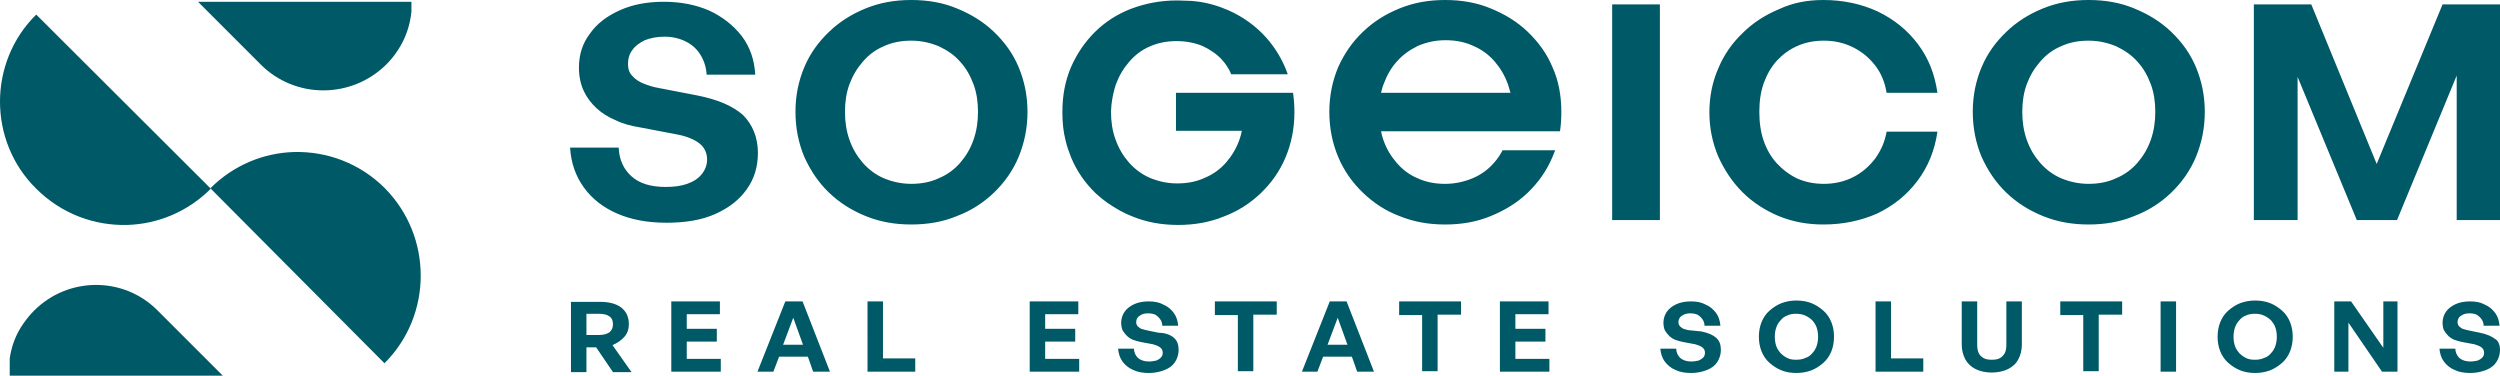
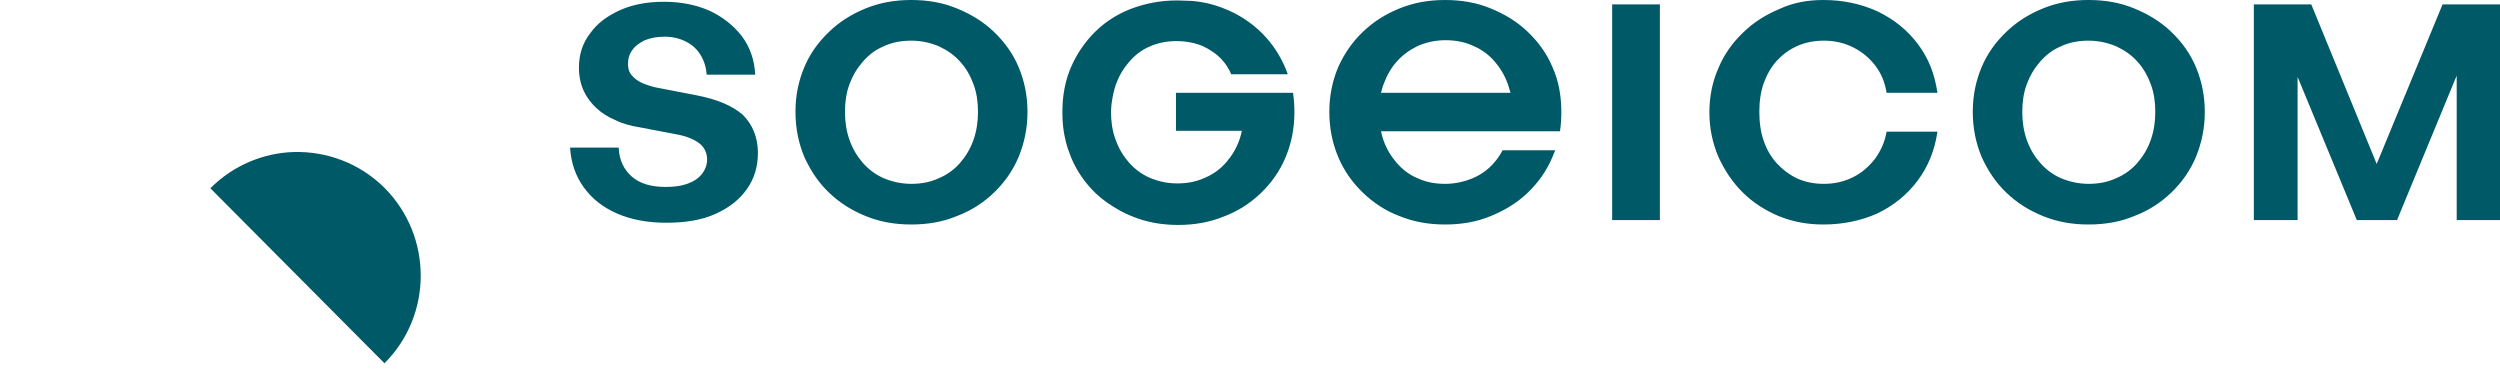
<svg xmlns="http://www.w3.org/2000/svg" xmlns:xlink="http://www.w3.org/1999/xlink" id="Livello_1" x="0px" y="0px" viewBox="0 0 565.7 85" style="enable-background:new 0 0 565.7 85;" xml:space="preserve">
  <style type="text/css">	.st0{clip-path:url(#SVGID_2_);fill:#005967;}</style>
  <g>
    <defs>
      <rect id="SVGID_1_" y="0" width="565.7" height="85" />
    </defs>
    <clipPath id="SVGID_2_">
      <use xlink:href="#SVGID_1_" style="overflow:visible;" />
    </clipPath>
    <path class="st0" d="M351.3,15.2c-1.3-3.1-3.2-5.7-5.6-8c-2.4-2.3-5.2-4-8.4-5.3C334.2,0.6,330.7,0,327,0c-3.7,0-7.1,0.6-10.3,1.9  c-3.2,1.3-5.9,3-8.3,5.3c-2.4,2.3-4.2,4.9-5.6,8c-1.3,3.1-2,6.5-2,10.1c0,3.7,0.7,7.1,2,10.2c1.3,3.1,3.2,5.8,5.6,8.1  c2.4,2.3,5.1,4.1,8.3,5.3c3.2,1.3,6.6,1.9,10.3,1.9c3.7,0,7.2-0.6,10.3-1.9c3.2-1.3,6-3,8.4-5.3c2.4-2.3,4.3-5,5.6-8.1  c0.2-0.5,0.4-1,0.6-1.5h-11.9c-0.5,1-1.2,2-1.9,2.8c-1.3,1.5-2.9,2.7-4.8,3.5c-1.9,0.8-4,1.3-6.3,1.3c-2.3,0-4.4-0.4-6.3-1.3  c-1.9-0.8-3.4-2-4.7-3.5c-1.3-1.5-2.3-3.2-3-5.2c-0.2-0.6-0.4-1.3-0.5-1.9h6.1H329h12.7H353c0.2-1.4,0.3-2.8,0.3-4.3  C353.3,21.7,352.7,18.3,351.3,15.2 M312.5,21c0.2-0.7,0.3-1.3,0.6-2c0.7-1.9,1.7-3.7,3-5.1c1.3-1.5,2.9-2.6,4.7-3.5  c1.9-0.8,3.9-1.3,6.3-1.3c2.3,0,4.4,0.4,6.3,1.3c1.9,0.8,3.5,2,4.8,3.5c1.3,1.5,2.3,3.2,3,5.1c0.2,0.6,0.4,1.3,0.6,2H312.5z   M171.5,34.6c0,3.1-0.8,5.8-2.5,8.2c-1.7,2.4-4,4.2-7.1,5.6c-3.1,1.4-6.8,2-11.1,2c-4.3,0-8-0.7-11.2-2.1c-3.2-1.4-5.6-3.3-7.5-5.9  c-1.8-2.5-2.9-5.5-3.1-9h11c0.1,2.7,1.1,4.9,2.9,6.5c1.8,1.6,4.3,2.4,7.7,2.4c1.9,0,3.5-0.2,4.9-0.7c1.4-0.5,2.5-1.2,3.3-2.2  c0.8-1,1.2-2.1,1.2-3.3c0-1.5-0.6-2.8-1.8-3.7c-1.2-0.9-2.9-1.6-5.1-2l-8.4-1.6c-1.9-0.3-3.8-0.8-5.4-1.6c-1.7-0.7-3.1-1.6-4.3-2.7  c-1.2-1.1-2.2-2.4-2.9-3.9c-0.7-1.5-1.1-3.3-1.1-5.3c0-2.9,0.8-5.5,2.5-7.7c1.6-2.3,3.9-4,6.8-5.3c2.9-1.3,6.2-1.9,9.9-1.9  c3.9,0,7.3,0.7,10.3,2c3,1.4,5.4,3.3,7.3,5.7c1.9,2.5,2.9,5.4,3.1,8.8h-11c-0.1-1.7-0.6-3.2-1.4-4.5c-0.8-1.3-1.9-2.3-3.3-3  c-1.4-0.7-3-1.1-4.8-1.1c-1.8,0-3.2,0.3-4.5,0.8c-1.2,0.6-2.2,1.3-2.8,2.2c-0.7,0.9-1,2-1,3.2c0,1.1,0.3,2,1,2.7  c0.6,0.7,1.5,1.3,2.5,1.7c1,0.4,2.2,0.8,3.4,1l8.8,1.7c4.5,0.9,7.9,2.3,10.3,4.4C170.3,28.2,171.5,31.1,171.5,34.6 M206.2,50.8  c-3.7,0-7.1-0.6-10.3-1.9c-3.2-1.3-5.9-3-8.3-5.3c-2.4-2.3-4.2-5-5.6-8.1c-1.3-3.1-2-6.5-2-10.2c0-3.7,0.7-7,2-10.1  c1.3-3.1,3.2-5.7,5.6-8c2.4-2.3,5.1-4,8.3-5.3c3.2-1.3,6.6-1.9,10.3-1.9s7.2,0.6,10.3,1.9c3.2,1.3,6,3,8.4,5.3  c2.4,2.3,4.3,4.9,5.6,8c1.3,3.1,2,6.5,2,10.1c0,3.7-0.7,7-2,10.2c-1.3,3.1-3.2,5.8-5.6,8.1c-2.4,2.3-5.2,4.1-8.4,5.3  C213.4,50.2,209.9,50.8,206.2,50.8 M206.2,41.6c2.3,0,4.4-0.4,6.3-1.3c1.9-0.8,3.5-2,4.8-3.5c1.3-1.5,2.3-3.2,3-5.2  c0.7-2,1-4.1,1-6.3c0-2.2-0.3-4.3-1-6.2c-0.7-1.9-1.7-3.7-3-5.1c-1.3-1.5-2.9-2.6-4.8-3.5c-1.9-0.8-4-1.3-6.3-1.3  c-2.3,0-4.4,0.4-6.3,1.3c-1.9,0.8-3.4,2-4.7,3.5c-1.3,1.5-2.3,3.2-3,5.1c-0.7,1.9-1,4-1,6.2c0,2.2,0.3,4.3,1,6.3  c0.7,2,1.7,3.7,3,5.2c1.3,1.5,2.9,2.7,4.7,3.5C201.8,41.1,203.9,41.6,206.2,41.6 M375.6,49.8h-10.8V1h10.8V49.8z M412.6,50.8  c-3.6,0-6.9-0.6-10.1-1.9c-3.1-1.3-5.9-3.1-8.2-5.4c-2.3-2.3-4.1-5-5.5-8.1c-1.3-3.1-2-6.4-2-10c0-3.6,0.7-6.9,2-9.9  c1.3-3.1,3.1-5.7,5.5-8c2.3-2.3,5.1-4.1,8.2-5.4C405.7,0.6,409,0,412.6,0c4.5,0,8.6,0.9,12.3,2.6c3.7,1.8,6.7,4.2,9.1,7.4  c2.4,3.2,3.8,6.8,4.4,11h-11.5c-0.4-2.4-1.2-4.4-2.6-6.2c-1.4-1.8-3-3.1-5-4.1c-2-1-4.2-1.5-6.6-1.5c-2.2,0-4.2,0.4-6,1.2  c-1.8,0.8-3.3,1.9-4.6,3.3c-1.3,1.4-2.3,3.2-3,5.1c-0.7,2-1,4.1-1,6.5c0,2.4,0.3,4.6,1,6.6c0.7,2,1.7,3.7,3,5.1  c1.3,1.4,2.9,2.6,4.6,3.4c1.8,0.8,3.8,1.2,6,1.2c2.4,0,4.6-0.5,6.6-1.5c2-1,3.6-2.4,5-4.2c1.3-1.8,2.2-3.8,2.6-6.1h11.5  c-0.6,4.2-2.1,7.9-4.5,11.1c-2.4,3.2-5.4,5.6-9.1,7.4C421.2,49.9,417.1,50.8,412.6,50.8 M472.6,50.8c-3.7,0-7.1-0.6-10.3-1.9  c-3.2-1.3-5.9-3-8.3-5.3c-2.4-2.3-4.2-5-5.6-8.1c-1.3-3.1-2-6.5-2-10.2c0-3.7,0.7-7,2-10.1c1.3-3.1,3.2-5.7,5.6-8  c2.4-2.3,5.1-4,8.3-5.3c3.2-1.3,6.6-1.9,10.3-1.9c3.7,0,7.2,0.6,10.3,1.9c3.2,1.3,6,3,8.4,5.3c2.4,2.3,4.3,4.9,5.6,8  c1.3,3.1,2,6.5,2,10.1c0,3.7-0.7,7-2,10.2c-1.3,3.1-3.2,5.8-5.6,8.1c-2.4,2.3-5.2,4.1-8.4,5.3C479.8,50.2,476.3,50.8,472.6,50.8   M472.6,41.6c2.3,0,4.4-0.4,6.3-1.3c1.9-0.8,3.5-2,4.8-3.5c1.3-1.5,2.3-3.2,3-5.2c0.7-2,1-4.1,1-6.3c0-2.2-0.3-4.3-1-6.2  c-0.7-1.9-1.7-3.7-3-5.1c-1.3-1.5-2.9-2.6-4.8-3.5c-1.9-0.8-4-1.3-6.3-1.3c-2.3,0-4.4,0.4-6.3,1.3c-1.9,0.8-3.4,2-4.7,3.5  c-1.3,1.5-2.3,3.2-3,5.1c-0.7,1.9-1,4-1,6.2c0,2.2,0.3,4.3,1,6.3c0.7,2,1.7,3.7,3,5.2c1.3,1.5,2.9,2.7,4.7,3.5  C468.2,41.1,470.3,41.6,472.6,41.6 M533.3,49.8l-13.4-32.4v32.4H510V1h13l14.8,36.1L552.7,1h13v48.8h-9.8V17.1l-13.5,32.7H533.3z   M292.6,21.1c0.2,1.4,0.3,2.8,0.3,4.3c0,3.7-0.7,7.1-2,10.2c-1.3,3.1-3.2,5.8-5.6,8.1c-2.4,2.3-5.2,4.1-8.4,5.3  c-3.2,1.3-6.6,1.9-10.3,1.9c-3.7,0-7.1-0.6-10.3-1.9c-1-0.4-1.9-0.8-2.8-1.3c-2-1.1-3.9-2.4-5.5-3.9c-2.4-2.3-4.3-5-5.6-8.1  c-0.5-1.3-1-2.6-1.3-4c-0.5-2-0.7-4-0.7-6.2c0,0,0,0,0-0.1c0,0,0,0,0-0.1c0-3.6,0.6-6.9,1.9-10c1.3-3,3.1-5.7,5.4-8  c2.3-2.3,5.1-4.1,8.2-5.3c3.2-1.2,6.6-1.9,10.4-1.9c0,0,0.1,0,0.1,0c0,0,0.1,0,0.1,0c1,0,2,0.1,2.9,0.1c0.1,0,0.1,0,0.2,0  c0.3,0,0.7,0.1,1,0.1c2.6,0.3,5,1,7.3,2c3.4,1.5,6.3,3.6,8.7,6.3c2.1,2.4,3.7,5.1,4.8,8.2h-12.8c-0.5-1.2-1.2-2.3-2.1-3.3  c-1.2-1.3-2.7-2.3-4.4-3.1c-1.7-0.7-3.7-1.1-5.9-1.1c-2.2,0-4.2,0.4-6,1.2c-1.9,0.8-3.4,2-4.7,3.5c-1.3,1.5-2.3,3.2-3,5.1  c-0.5,1.5-0.8,3-1,4.6c0,0,0,0,0,0c0,0.5-0.1,1-0.1,1.4c0,0.1,0,0.2,0,0.2c0,2.2,0.3,4.3,1,6.2c0.7,2,1.7,3.7,3,5.2  c1.3,1.5,2.9,2.7,4.7,3.5c1.9,0.8,3.9,1.3,6.3,1.3c2.3,0,4.4-0.4,6.3-1.3c1.9-0.8,3.5-2,4.8-3.5c1.3-1.5,2.3-3.2,3-5.2  c0.2-0.6,0.4-1.3,0.5-1.9h-4h-10.9v-8.6h6.3h8.7h4.1h4.4H292.6z" />
    <path class="st0" d="M95.2,62.4c0,7.1-2.7,14.3-8.2,19.8L47.6,42.6v0c5.2-5.2,12-8,18.9-8.2c7.4-0.2,14.9,2.5,20.6,8.2  C92.5,48.1,95.2,55.2,95.2,62.4" />
-     <path class="st0" d="M44.8,0.4L53,8.6l6,6c7.8,7.8,20.5,7.8,28.4,0c1-1,1.9-2.1,2.6-3.2c1.8-2.7,2.8-5.7,3.1-8.8V0.4H44.8z" />
-     <path class="st0" d="M42.3,76.9l-6.6-6.6l-0.1-0.1c-7.7-7.7-20.2-7.6-27.9,0.1c-0.9,0.9-1.7,1.9-2.4,2.9c-1.7,2.4-2.7,5.1-3.1,7.9  v4h48.3L42.3,76.9z" />
-     <path class="st0" d="M8.2,3.3C2.7,8.7,0,15.9,0,23c0,7.1,2.7,14.3,8.2,19.7c5.7,5.7,13.2,8.4,20.6,8.2c6.8-0.2,13.6-2.9,18.9-8.2  L8.2,3.3z" />
-     <path class="st0" d="M141.3,76.2c0.7-0.8,1-1.8,1-2.8c0-1.7-0.6-2.9-1.7-3.8c-1.2-0.9-2.8-1.3-4.9-1.3h-6.5v15.9h3.5v-5.6h2.2  l3.8,5.6h4.2l-4.3-6.1C139.7,77.6,140.6,77,141.3,76.2 M137.9,75.2c-0.6,0.4-1.4,0.6-2.4,0.6h-2.8V71h2.8c1.1,0,1.9,0.2,2.4,0.6  c0.6,0.4,0.8,1,0.8,1.8C138.7,74.2,138.4,74.8,137.9,75.2 M155.4,81.2h7.7v2.9h-11.2V68.2h11v2.9h-7.5v3.3h6.8v2.9h-6.8V81.2z   M177.7,68.2l-6.3,15.9h3.6l1.3-3.4h6.5l1.2,3.4h3.8l-6.2-15.9H177.7z M177.2,78l2.3-6.1l2.2,6.1H177.2z M199.9,81.1h7.2v3h-10.8  V68.2h3.5V81.1z M236.5,81.2h7.7v2.9H233V68.2h11v2.9h-7.5v3.3h6.8v2.9h-6.8V81.2z M265.6,76.4c0.8,0.7,1.1,1.6,1.1,2.8  c0,1-0.3,1.9-0.8,2.7c-0.5,0.8-1.3,1.4-2.3,1.8c-1,0.4-2.2,0.7-3.6,0.7c-1.4,0-2.6-0.2-3.6-0.7c-1-0.4-1.8-1.1-2.4-1.9  c-0.6-0.8-0.9-1.8-1-2.9h3.6c0,0.9,0.4,1.6,0.9,2.1c0.6,0.5,1.4,0.8,2.5,0.8c0.6,0,1.1-0.1,1.6-0.2c0.5-0.2,0.8-0.4,1.1-0.7  c0.3-0.3,0.4-0.7,0.4-1.1c0-0.5-0.2-0.9-0.6-1.2c-0.4-0.3-0.9-0.5-1.6-0.7l-2.7-0.5c-0.6-0.1-1.2-0.3-1.8-0.5  c-0.5-0.2-1-0.5-1.4-0.9c-0.4-0.4-0.7-0.8-1-1.3c-0.2-0.5-0.3-1.1-0.3-1.7c0-0.9,0.3-1.8,0.8-2.5c0.5-0.7,1.3-1.3,2.2-1.7  s2-0.6,3.2-0.6c1.3,0,2.4,0.2,3.3,0.7c1,0.4,1.8,1.1,2.4,1.9c0.6,0.8,0.9,1.8,1,2.9H263c0-0.6-0.2-1.1-0.5-1.5s-0.6-0.7-1.1-1  c-0.4-0.2-1-0.3-1.6-0.3c-0.6,0-1.1,0.1-1.5,0.3c-0.4,0.2-0.7,0.4-0.9,0.7c-0.2,0.3-0.3,0.6-0.3,1c0,0.4,0.1,0.6,0.3,0.9  c0.2,0.2,0.5,0.4,0.8,0.6c0.3,0.1,0.7,0.2,1.1,0.3l2.9,0.6C263.7,75.3,264.9,75.8,265.6,76.4 M274.9,68.2h14v3h-5.3v12.8h-3.5V71.3  h-5.2V68.2z M300.9,68.2l-6.3,15.9h3.5l1.3-3.4h6.5l1.2,3.4h3.8l-6.2-15.9H300.9z M300.4,78l2.3-6.1l2.2,6.1H300.4z M316.6,68.2h14  v3h-5.3v12.8h-3.5V71.3h-5.2V68.2z M342.9,81.2h7.7v2.9h-11.2V68.2h11v2.9h-7.5v3.3h6.8v2.9h-6.8V81.2z M388.3,76.4  c0.8,0.7,1.1,1.6,1.1,2.8c0,1-0.3,1.9-0.8,2.7c-0.5,0.8-1.3,1.4-2.3,1.8c-1,0.4-2.2,0.7-3.6,0.7c-1.4,0-2.6-0.2-3.6-0.7  c-1-0.4-1.8-1.1-2.4-1.9c-0.6-0.8-0.9-1.8-1-2.9h3.6c0,0.9,0.4,1.6,0.9,2.1c0.6,0.5,1.4,0.8,2.5,0.8c0.6,0,1.1-0.1,1.6-0.2  c0.5-0.2,0.8-0.4,1.1-0.7c0.3-0.3,0.4-0.7,0.4-1.1c0-0.5-0.2-0.9-0.6-1.2c-0.4-0.3-0.9-0.5-1.6-0.7l-2.7-0.5  c-0.6-0.1-1.2-0.3-1.8-0.5c-0.5-0.2-1-0.5-1.4-0.9c-0.4-0.4-0.7-0.8-1-1.3c-0.2-0.5-0.3-1.1-0.3-1.7c0-0.9,0.3-1.8,0.8-2.5  c0.5-0.7,1.3-1.3,2.2-1.7s2-0.6,3.2-0.6c1.3,0,2.4,0.2,3.3,0.7c1,0.4,1.8,1.1,2.4,1.9c0.6,0.8,0.9,1.8,1,2.9h-3.6  c0-0.6-0.2-1.1-0.5-1.5c-0.3-0.4-0.6-0.7-1.1-1c-0.5-0.2-1-0.3-1.6-0.3c-0.6,0-1.1,0.1-1.5,0.3c-0.4,0.2-0.7,0.4-0.9,0.7  c-0.2,0.3-0.3,0.6-0.3,1c0,0.4,0.1,0.6,0.3,0.9c0.2,0.2,0.5,0.4,0.8,0.6c0.3,0.1,0.7,0.2,1.1,0.3L385,75  C386.5,75.3,387.6,75.8,388.3,76.4 M412.6,70.3c-0.8-0.7-1.7-1.3-2.7-1.7c-1-0.4-2.2-0.6-3.4-0.6c-1.2,0-2.3,0.2-3.4,0.6  c-1,0.4-1.9,1-2.7,1.7c-0.8,0.7-1.4,1.6-1.8,2.6c-0.4,1-0.6,2.1-0.6,3.3c0,1.2,0.2,2.3,0.6,3.3c0.4,1,1,1.9,1.8,2.6  c0.8,0.7,1.7,1.3,2.7,1.7c1,0.4,2.1,0.6,3.4,0.6c1.2,0,2.3-0.2,3.4-0.6c1-0.4,1.9-1,2.7-1.7c0.8-0.7,1.4-1.6,1.8-2.6  c0.4-1,0.6-2.1,0.6-3.3c0-1.2-0.2-2.3-0.6-3.3C414,71.9,413.4,71,412.6,70.3 M411.1,78.2c-0.2,0.6-0.5,1.2-1,1.7  c-0.4,0.5-0.9,0.9-1.6,1.1c-0.6,0.3-1.3,0.4-2.1,0.4s-1.4-0.1-2-0.4c-0.6-0.3-1.1-0.7-1.5-1.1c-0.4-0.5-0.8-1-1-1.7  c-0.2-0.6-0.3-1.3-0.3-2c0-0.7,0.1-1.4,0.3-2c0.2-0.6,0.5-1.2,1-1.7c0.4-0.5,0.9-0.9,1.5-1.1c0.6-0.3,1.3-0.4,2-0.4  s1.4,0.1,2.1,0.4c0.6,0.3,1.1,0.6,1.6,1.1c0.4,0.5,0.8,1,1,1.7c0.2,0.6,0.3,1.3,0.3,2C411.4,76.9,411.3,77.6,411.1,78.2 M428,81.1  h7.2v3h-10.8V68.2h3.5V81.1z M454,68.2h3.5v9.8c0,1.3-0.3,2.4-0.8,3.3c-0.5,1-1.3,1.7-2.3,2.2c-1,0.5-2.3,0.8-3.7,0.8  c-1.5,0-2.7-0.3-3.7-0.8c-1-0.5-1.8-1.3-2.3-2.2c-0.5-1-0.8-2.1-0.8-3.3v-9.8h3.5v9.9c0,0.6,0.1,1.2,0.3,1.7  c0.2,0.5,0.6,0.9,1.1,1.2c0.5,0.3,1.1,0.4,1.9,0.4c0.8,0,1.4-0.1,1.9-0.4c0.5-0.3,0.8-0.7,1.1-1.2c0.2-0.5,0.3-1.1,0.3-1.7V68.2z   M466.2,68.2h14v3h-5.3v12.8h-3.5V71.3h-5.2V68.2z M488.9,68.2h3.5v15.9h-3.5V68.2z M516.4,70.3c-0.8-0.7-1.7-1.3-2.7-1.7  c-1-0.4-2.2-0.6-3.4-0.6c-1.2,0-2.3,0.2-3.4,0.6c-1,0.4-1.9,1-2.7,1.7c-0.8,0.7-1.4,1.6-1.8,2.6c-0.4,1-0.6,2.1-0.6,3.3  c0,1.2,0.2,2.3,0.6,3.3c0.4,1,1,1.9,1.8,2.6c0.8,0.7,1.7,1.3,2.7,1.7c1,0.4,2.1,0.6,3.4,0.6c1.2,0,2.3-0.2,3.4-0.6  c1-0.4,1.9-1,2.7-1.7c0.8-0.7,1.4-1.6,1.8-2.6c0.4-1,0.6-2.1,0.6-3.3c0-1.2-0.2-2.3-0.6-3.3C517.8,71.9,517.2,71,516.4,70.3   M514.9,78.2c-0.2,0.6-0.5,1.2-1,1.7c-0.4,0.5-0.9,0.9-1.6,1.1c-0.6,0.3-1.3,0.4-2.1,0.4c-0.8,0-1.4-0.1-2-0.4  c-0.6-0.3-1.1-0.7-1.5-1.1c-0.4-0.5-0.8-1-1-1.7c-0.2-0.6-0.3-1.3-0.3-2c0-0.7,0.1-1.4,0.3-2c0.2-0.6,0.5-1.2,1-1.7  c0.4-0.5,0.9-0.9,1.5-1.1c0.6-0.3,1.3-0.4,2-0.4c0.8,0,1.4,0.1,2.1,0.4c0.6,0.3,1.1,0.6,1.6,1.1c0.4,0.5,0.8,1,1,1.7  c0.2,0.6,0.3,1.3,0.3,2C515.2,76.9,515.1,77.6,514.9,78.2 M539.3,68.2h3.2v15.9h-3.5L531.4,73v11.1h-3.2V68.2h3.8l7.3,10.5V68.2z   M565.7,79.2c0,1-0.3,1.9-0.8,2.7c-0.5,0.8-1.3,1.4-2.3,1.8c-1,0.4-2.2,0.7-3.6,0.7c-1.4,0-2.6-0.2-3.6-0.7c-1-0.4-1.8-1.1-2.4-1.9  c-0.6-0.8-0.9-1.8-1-2.9h3.6c0,0.9,0.4,1.6,0.9,2.1c0.6,0.5,1.4,0.8,2.5,0.8c0.6,0,1.1-0.1,1.6-0.2c0.5-0.2,0.8-0.4,1.1-0.7  c0.3-0.3,0.4-0.7,0.4-1.1c0-0.5-0.2-0.9-0.6-1.2s-0.9-0.5-1.6-0.7l-2.7-0.5c-0.6-0.1-1.2-0.3-1.8-0.5c-0.5-0.2-1-0.5-1.4-0.9  c-0.4-0.4-0.7-0.8-1-1.3c-0.2-0.5-0.3-1.1-0.3-1.7c0-0.9,0.3-1.8,0.8-2.5c0.5-0.7,1.3-1.3,2.2-1.7c0.9-0.4,2-0.6,3.2-0.6  c1.3,0,2.4,0.2,3.3,0.7c1,0.4,1.8,1.1,2.4,1.9c0.6,0.8,0.9,1.8,1,2.9h-3.6c0-0.6-0.2-1.1-0.5-1.5c-0.3-0.4-0.6-0.7-1.1-1  c-0.4-0.2-1-0.3-1.6-0.3c-0.6,0-1.1,0.1-1.5,0.3c-0.4,0.2-0.7,0.4-0.9,0.7c-0.2,0.3-0.3,0.6-0.3,1c0,0.4,0.1,0.6,0.3,0.9  c0.2,0.2,0.5,0.4,0.8,0.6c0.3,0.1,0.7,0.2,1.1,0.3l2.9,0.6c1.5,0.3,2.6,0.8,3.4,1.4C565.3,77.1,565.7,78,565.7,79.2" />
  </g>
</svg>